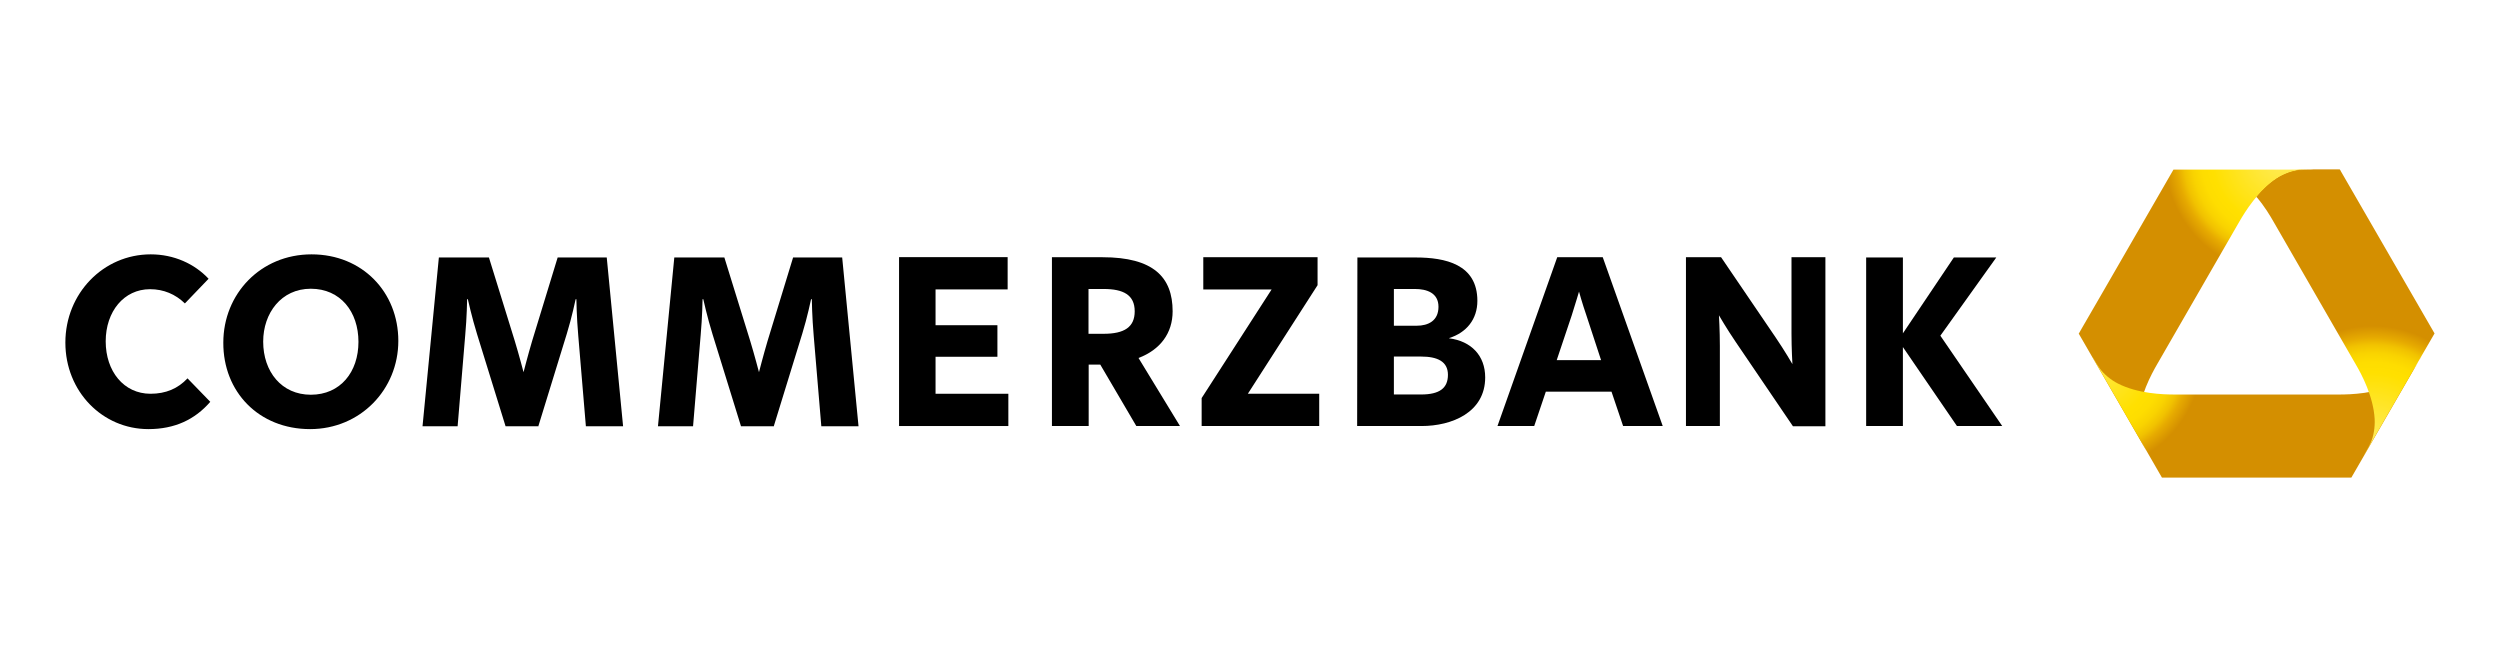
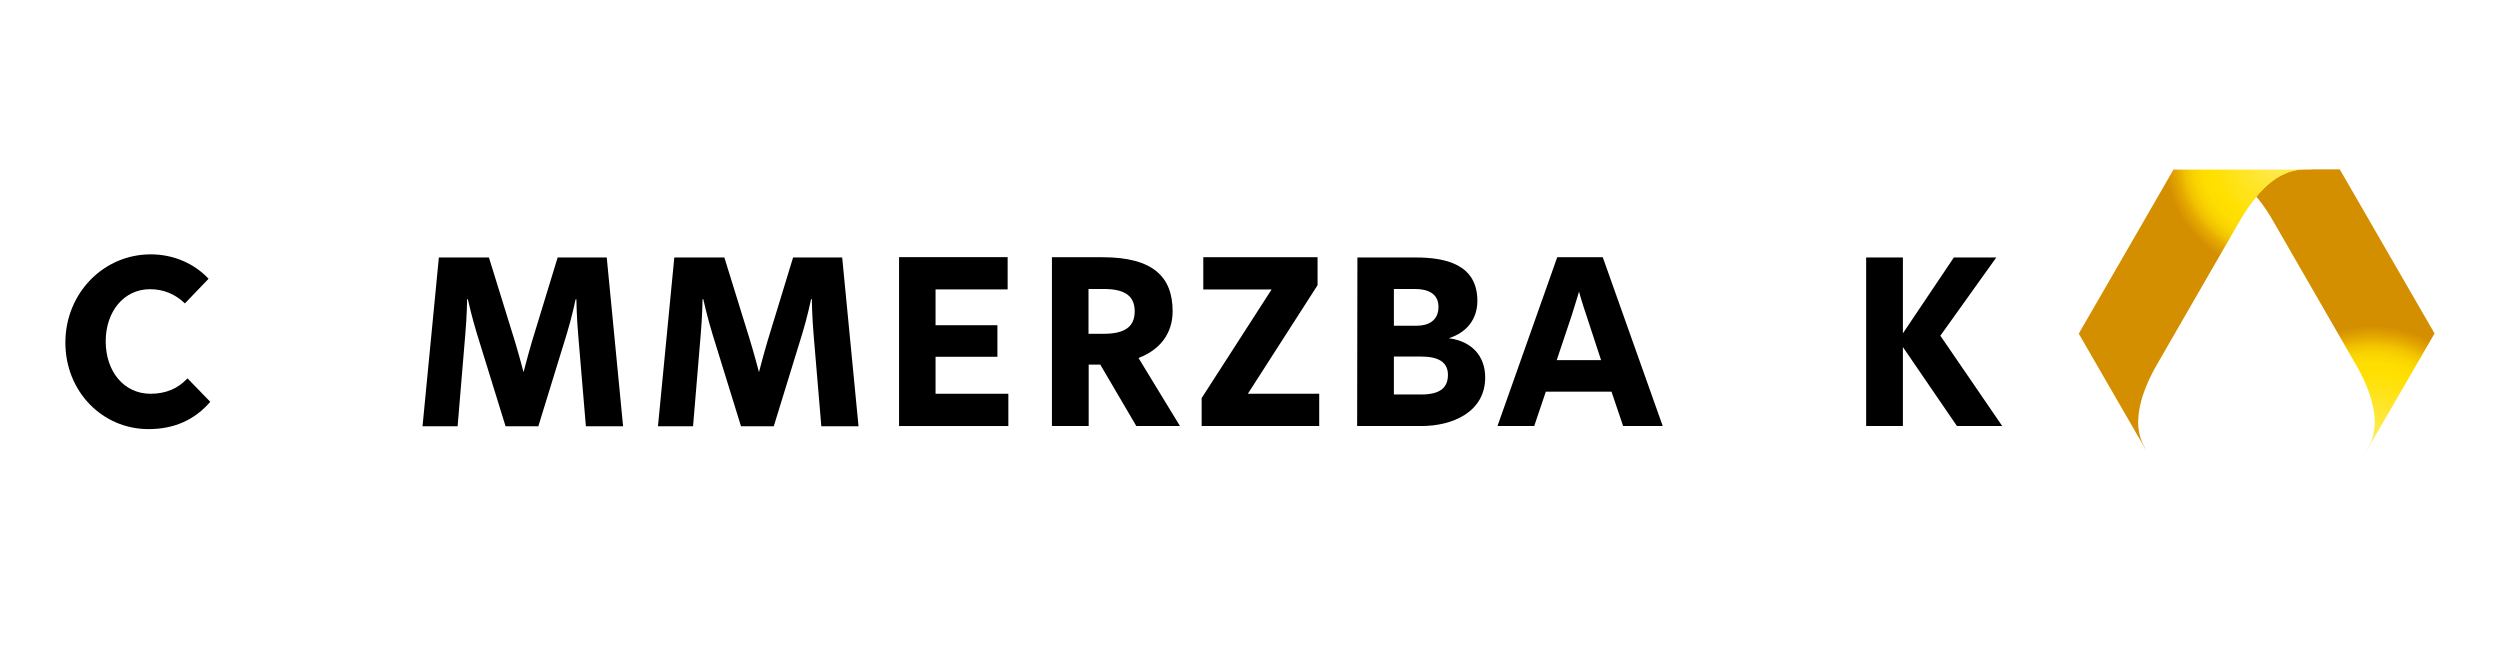
<svg xmlns="http://www.w3.org/2000/svg" xmlns:xlink="http://www.w3.org/1999/xlink" id="a" data-name="Ebene 3" viewBox="0 0 591.98 153.25">
  <defs>
    <style>
      .h {
        fill: url(#f);
      }

      .i {
        fill: url(#g);
      }

      .j {
        fill: url(#e);
      }

      .k {
        fill: url(#c);
      }
    </style>
    <radialGradient id="c" data-name="Unbenannter Verlauf 4" cx="-1172.8" cy="-1143.01" fx="-1172.8" fy="-1143.01" r=".56" gradientTransform="translate(58723.64 56789.73) scale(49.59)" gradientUnits="userSpaceOnUse">
      <stop offset="0" stop-color="#ffec5c" />
      <stop offset=".6" stop-color="#ffe000" />
      <stop offset=".69" stop-color="#fedd00" />
      <stop offset=".77" stop-color="#f9d300" />
      <stop offset=".84" stop-color="#f1c200" />
      <stop offset=".9" stop-color="#e6aa00" />
      <stop offset=".9" stop-color="#e6aa00" />
      <stop offset="1" stop-color="#d48f00" />
    </radialGradient>
    <radialGradient id="e" data-name="Unbenannter Verlauf 4" cx="-1172.53" cy="-1141.97" fx="-1172.53" fy="-1141.97" r=".56" gradientTransform="translate(58592.7 56575.81) scale(49.51)" xlink:href="#c" />
    <radialGradient id="f" data-name="Unbenannter Verlauf 4" cx="-1171.8" cy="-1142.69" fx="-1171.8" fy="-1142.69" r=".56" gradientTransform="translate(58357.68 56510.25) scale(49.38)" xlink:href="#c" />
    <radialGradient id="g" data-name="Unbenannter Verlauf 4" cx="-1172.8" cy="-1143.01" fx="-1172.8" fy="-1143.01" r=".56" gradientTransform="translate(58732.58 56798.13) scale(49.6)" xlink:href="#c" />
  </defs>
  <g>
    <path d="m35.14,101.61c6.23,0,11-2.25,14.65-6.46l-5.39-5.56c-2.25,2.41-5.11,3.65-8.76,3.65-6.34,0-10.61-5.33-10.61-12.41s4.32-12.35,10.5-12.35c3.2,0,6.01,1.18,8.25,3.37l5.61-5.84c-3.31-3.54-8.2-5.78-13.7-5.78-11.23,0-20.21,9.26-20.21,20.89s8.81,20.49,19.65,20.49" />
-     <path d="m73.6,93.47c-6.91,0-11.28-5.45-11.28-12.58,0-6.74,4.27-12.52,11.28-12.52s11.28,5.45,11.28,12.58-4.27,12.52-11.28,12.52m-.17,8.14c11.9,0,20.89-9.38,20.89-20.89s-8.48-20.49-20.55-20.49-20.89,9.38-20.89,20.89c-.06,11.68,8.42,20.49,20.55,20.49" />
    <path d="m127.49,100.88l6.74-21.9c1.18-3.82,2.08-8.14,2.08-8.14h.17s.06,4.32.45,8.7l1.8,21.39h8.81l-3.87-39.97h-11.62l-6.06,19.82c-.95,3.2-2.02,7.35-2.02,7.35,0,0-1.07-4.1-2.08-7.41l-6.12-19.76h-11.85l-3.87,39.97h8.31l1.8-21.56c.39-4.21.45-8.53.45-8.53h.17s.95,4.32,2.19,8.31l6.74,21.78h7.8v-.06Z" />
    <path d="m183.24,100.88l6.74-21.9c1.18-3.82,2.08-8.14,2.08-8.14h.17s.06,4.32.45,8.7l1.8,21.39h8.81l-3.87-39.97h-11.62l-6.06,19.82c-.95,3.2-2.02,7.35-2.02,7.35,0,0-1.07-4.1-2.08-7.41l-6.12-19.76h-11.85l-3.87,39.97h8.31l1.8-21.56c.39-4.21.45-8.53.45-8.53h.17s.95,4.32,2.19,8.31l6.74,21.78h7.8v-.06Z" />
    <path d="m212.83,100.88h25.94v-7.64h-17.24v-8.76h14.65v-7.47h-14.65v-8.48h17.07v-7.64h-25.71v39.97h-.06Z" />
    <path d="m268.69,73.71c0,3.76-2.47,5.33-7.35,5.33h-3.59v-10.61h3.59c4.66,0,7.35,1.4,7.35,5.28m10.72,27.17l-9.82-16.11c5.17-1.96,8.08-5.89,8.08-11.06,0-8.08-4.55-12.8-16.62-12.8h-11.96v39.97h8.7v-14.54h2.75l8.53,14.54h10.33Z" />
    <path d="m284.53,100.88h27.85v-7.64h-16.9l16.51-25.71v-6.62h-27.06v7.64h16.17l-16.56,25.71v6.62h0Z" />
    <path d="m330.06,84.43h6.46c3.87,0,6.34,1.18,6.34,4.32s-1.96,4.66-6.34,4.66h-6.46v-8.98Zm0-16h5c2.75,0,5.56.9,5.56,4.21s-2.41,4.49-5.17,4.49h-5.39v-8.7h0Zm-8.7,32.45h15.27c7.13,0,15.05-3.2,15.05-11.51,0-5.17-3.31-8.59-8.53-9.26v-.06c4.1-1.29,6.68-4.44,6.68-8.81,0-8.7-7.64-10.27-14.6-10.27h-13.81l-.06,39.92h0Z" />
    <path d="m363.29,100.88l2.75-8.14h15.55l2.75,8.14h9.38l-14.2-39.97h-10.78l-14.15,39.97h8.7Zm15.83-15.61h-10.5l3.54-10.55c.95-2.98,1.74-5.67,1.74-5.67,0,0,.73,2.69,1.74,5.61l3.48,10.61Z" />
-     <path d="m399.17,100.88h8.08v-18.98c0-3.59-.22-7.24-.22-7.24,0,0,1.85,3.2,3.99,6.34l13.53,19.93h7.69v-40.03h-8.03v18.08c0,3.59.22,7.24.22,7.24,0,0-1.85-3.2-3.99-6.34l-12.91-18.98h-8.31v39.97h-.06Z" />
    <path d="m441.89,60.91v39.97h8.7v-18.7l12.8,18.7h10.72l-14.65-21.39,13.25-18.53h-10.05l-12.07,17.97v-17.97h-8.7v-.06Z" />
  </g>
  <g id="b" data-name="Bildmarke">
    <path id="d" data-name="Überlappung Verlauf rechts" class="k" d="m539.39,42.45c1.69-1.08,3.66-1.83,5.25-2,1.18-.14,5.06-.1,9.53-.1,0,0,.05,0,.05.05l-.14-.19s-.05-.05-.41-.05h-8.43c-1.18,0-5.75,0-10.98,6.38.1.1.14.19.19.22,1.42-1.54,3.11-3.13,4.94-4.31Z" />
    <path class="j" d="m547.72,40.16h-33.06l-16.52,28.63-5.2,8.98-.6,1.06-.1.14v.05l15.91,27.54c-.05-.19-.19-.41-.19-.41-.31-.65-.6-1.08-.72-1.42-.65-1.49-1.06-3.56-.91-5.56.26-5.3,3.06-10.5,4.48-12.95,3.32-5.75,9.7-16.83,9.7-16.83,0,0,6.38-11.07,9.7-16.83,1.42-2.46,4.53-7.49,8.93-10.35,1.69-1.08,3.66-1.78,5.3-1.95.55-.05,1.64-.1,3.06-.1,0,0,.22,0,.22,0Z" />
-     <path class="h" d="m573.26,84.61c-.72,1.23-1.32,2.19-1.64,2.6-.96,1.32-2.55,2.7-4.33,3.61-4.69,2.41-10.62,2.6-13.46,2.6h-38.86c-2.82,0-8.72-.19-13.46-2.6-1.78-.91-3.37-2.29-4.33-3.61-.31-.41-.91-1.37-1.64-2.6-.05-.1-.1-.1-.1-.1l1.64,2.82,14.85,25.76h44.83s.05,0,.05-.05l16.52-28.6s-.02.05-.07.17Z" />
    <path class="i" d="m576.49,78.97l-22.39-38.76-.05-.05h-6.38l-.14.05c-1.47,0-2.55.05-3.06.1-1.59.19-3.61.87-5.3,1.95-1.88,1.18-3.47,2.79-4.84,4.38,1.93,2.24,3.27,4.53,4.09,5.97,3.32,5.75,9.7,16.83,9.7,16.83,0,0,6.38,11.07,9.7,16.83,1.42,2.41,4.19,7.66,4.48,12.95.1,2-.26,4.07-.91,5.56-.22.51-.72,1.47-1.47,2.74-.05.1-.05.14-.05.14l16.61-28.7s0,0,0,0Z" />
  </g>
</svg>